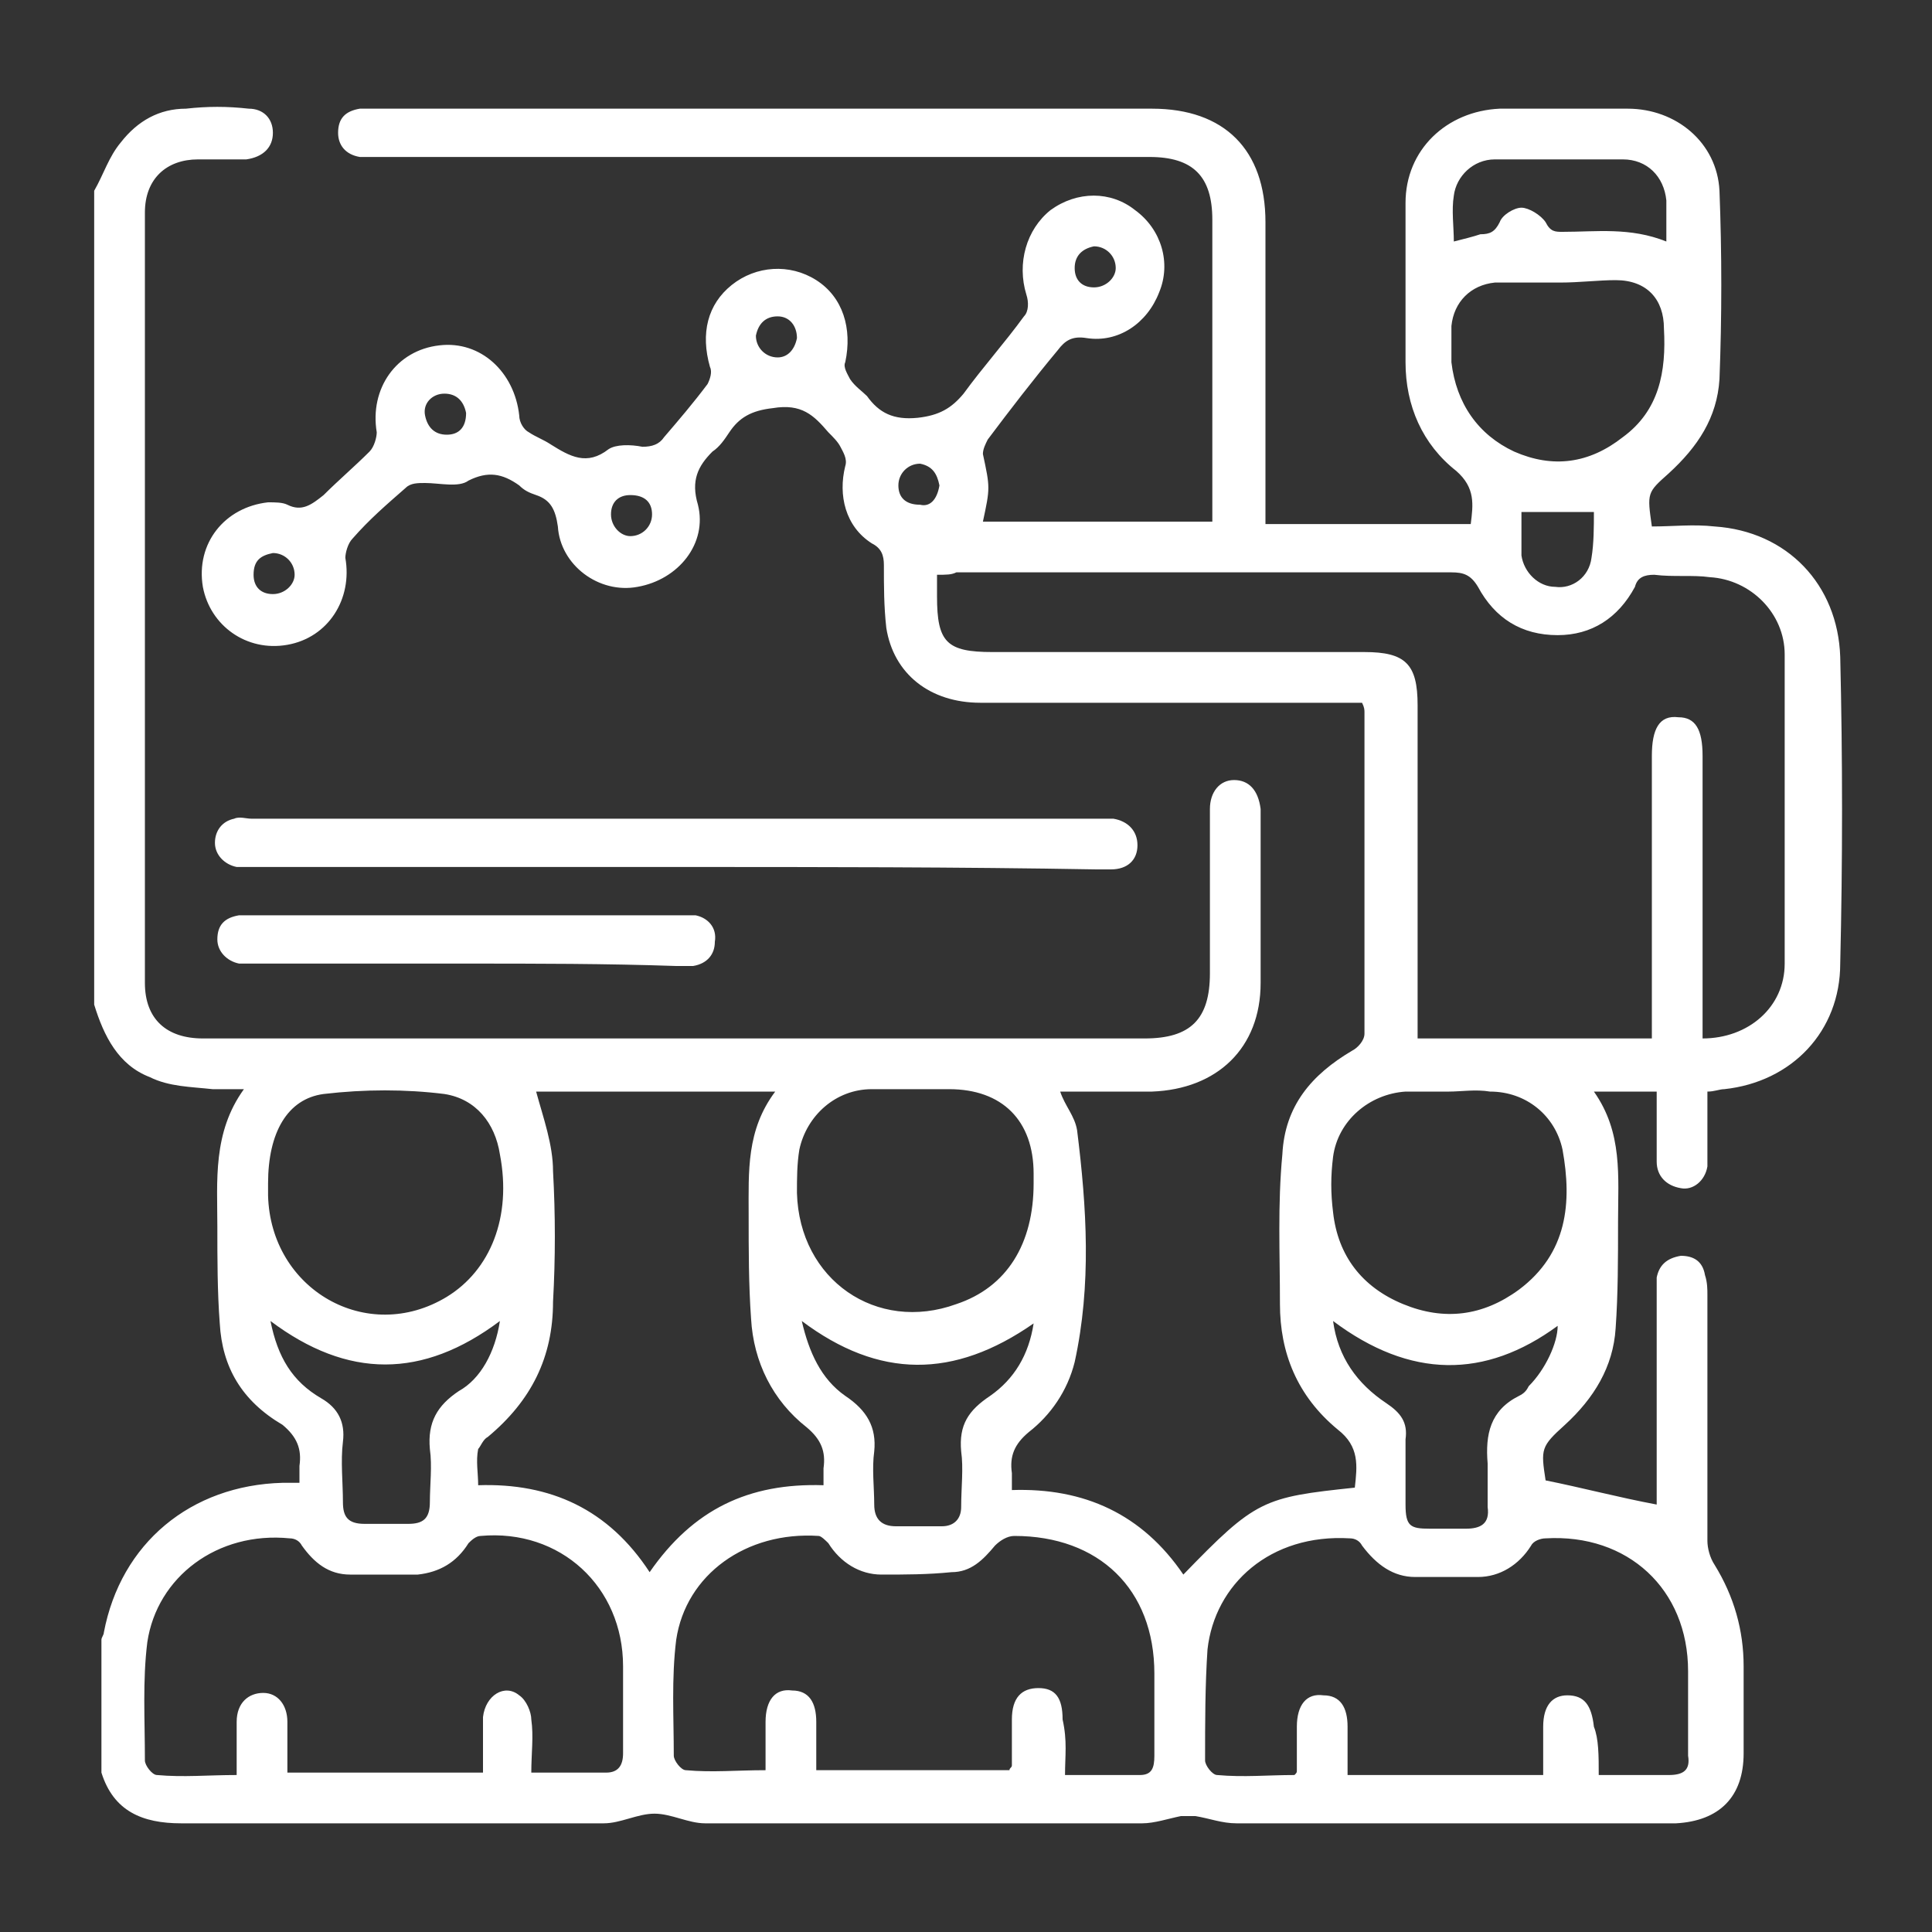
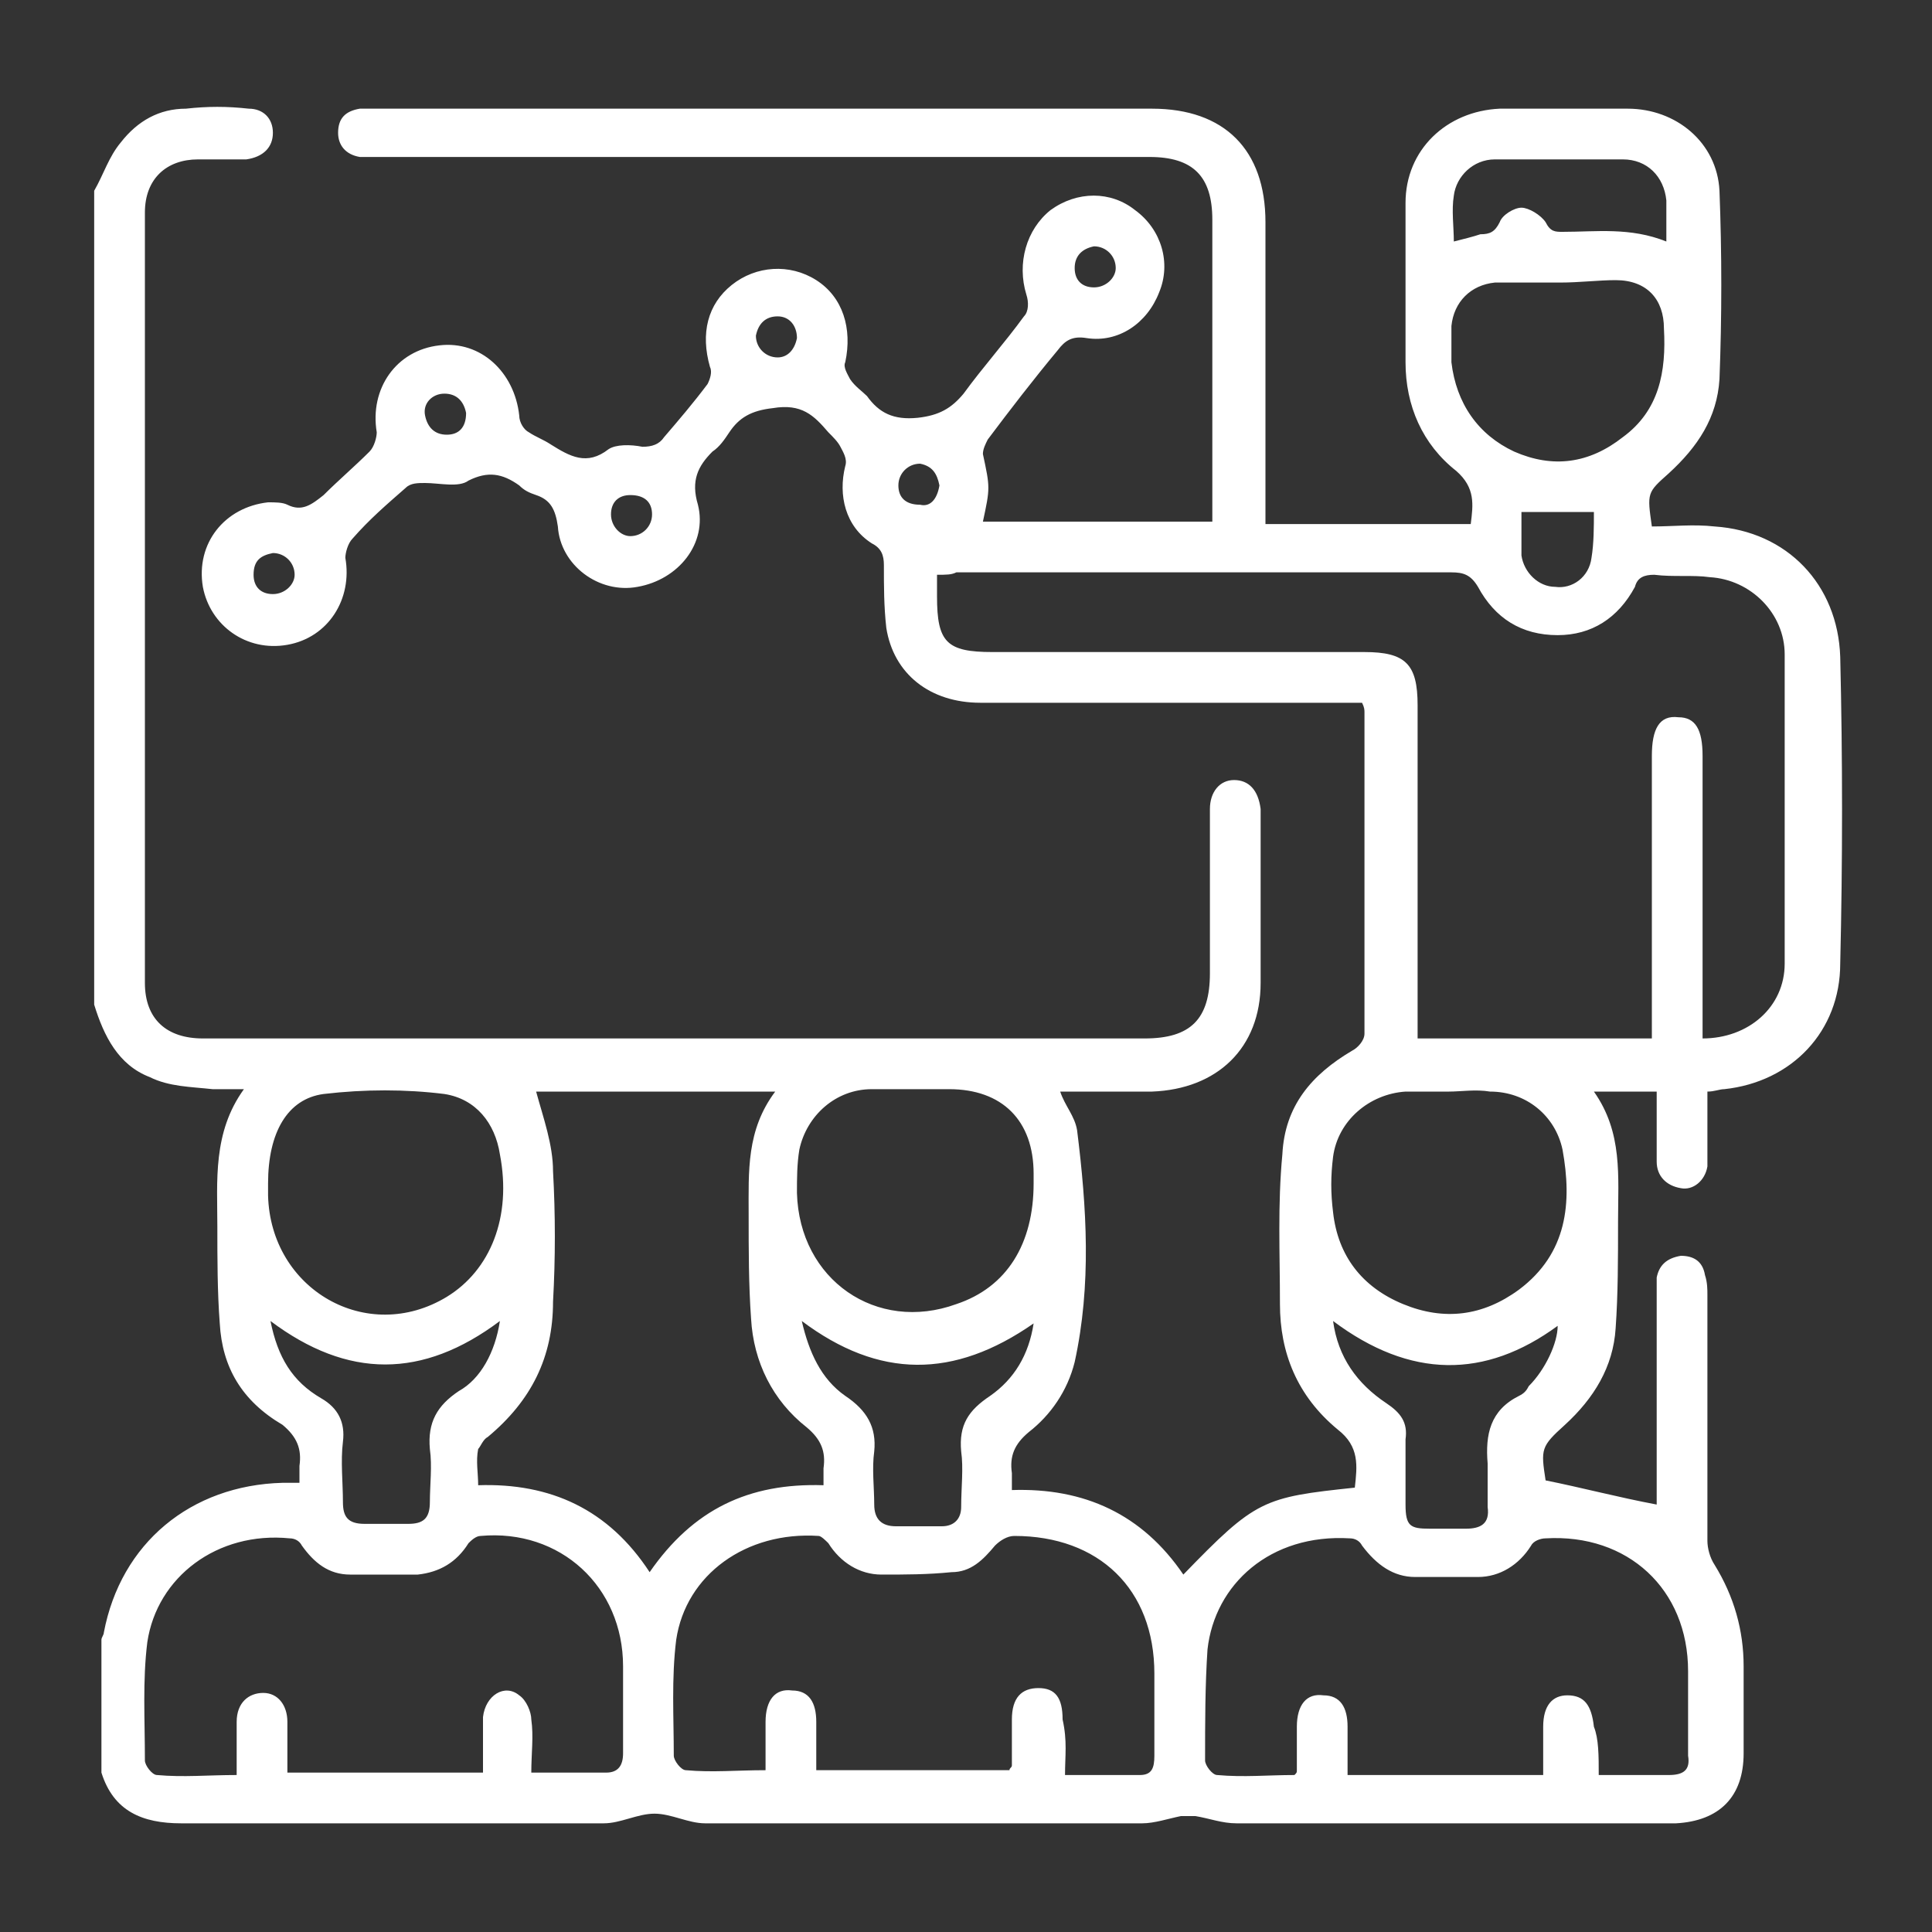
<svg xmlns="http://www.w3.org/2000/svg" version="1.1" x="0px" y="0px" viewBox="0 0 80 80" style="enable-background:new 0 0 80 80;" xml:space="preserve">
  <rect x="0" y="0" width="80" height="80" fill="#333333" stroke="none" />
  <style type="text/css">
	.Drop_x0020_Shadow{fill:none;}
	.Round_x0020_Corners_x0020_2_x0020_pt{fill:#FFFFFF;stroke:#231F20;stroke-miterlimit:10;}
	.Live_x0020_Reflect_x0020_X{fill:none;}
	.Bevel_x0020_Soft{fill:url(#SVGID_1_);}
	.Dusk{fill:#FFFFFF;}
	.Foliage_GS{fill:#FFDD00;}
	.Pompadour_GS{fill-rule:evenodd;clip-rule:evenodd;fill:#44ADE2;}
	.st0{clip-path:url(#SVGID_00000081621152000793693620000005322819949639236784_);}
	.st1{fill:#DFE6EF;}
	.st2{fill:#EFF2F7;}
	.st3{fill:#FFFFFF;}
	.st4{fill:#00A5FF;}
	.st5{clip-path:url(#SVGID_00000067929364190705051290000011216883335922094769_);}
	.st6{opacity:0.85;}
	.st7{clip-path:url(#SVGID_00000021804766040038748610000017081750404962195354_);}
	.st8{clip-path:url(#SVGID_00000149372414338717257170000005743957571871353227_);}
	.st9{clip-path:url(#SVGID_00000065760408636923361620000012543008320794311811_);}
	.st10{fill:url(#SVGID_00000145754505268945466990000011457572837623251606_);}
	.st11{fill:none;stroke:#C7C8C9;stroke-miterlimit:10;}
	.st12{fill:#FFFFFF;stroke:#2CA8DF;stroke-miterlimit:10;}
	.st13{fill:url(#SVGID_00000132804371793941100740000003847946222167241097_);}
	.st14{fill:url(#SVGID_00000015345856607047915890000013593065007918494349_);}
	.st15{fill:#FFFFFF;stroke:url(#SVGID_00000112627787448218067960000006977155989857663112_);stroke-miterlimit:10;}
	.st16{fill:#FFFFFF;stroke:url(#SVGID_00000118394727519505315300000017797375978372924320_);stroke-miterlimit:10;}
	.st17{fill:#83C341;}
	.st18{fill:#2CA8DF;}
	.st19{clip-path:url(#SVGID_00000013892898299960018140000013438048285096470656_);fill:#29BCEA;}
	.st20{fill:none;stroke:#FFFFFF;stroke-miterlimit:10;}
	.st21{fill:none;stroke:#F9F9F9;stroke-miterlimit:10;}
	.st22{fill:url(#SVGID_00000173853495516285380860000011565984407688344493_);}
	.st23{fill:url(#SVGID_00000143592003958404279920000007830570066513476483_);}
	.st24{fill:url(#SVGID_00000089543943066081688960000011895376812487995800_);}
	.st25{fill:url(#SVGID_00000106866421501527500710000012755136306357033368_);}
	.st26{fill:url(#SVGID_00000069364286510163172690000007844426906729375360_);}
	.st27{fill:url(#SVGID_00000086669646896218670410000016341700260171955589_);}
	.st28{fill:#E0E0E0;}
	.st29{fill:#F4F4F4;}
	.st30{fill:#EBEBEB;}
	.st31{fill:#375A64;}
	.st32{fill:#1A2E35;}
	.st33{fill:#C68876;}
	.st34{fill:#BE654E;}
	.st35{fill:#10A6DE;}
	.st36{opacity:0.2;}
	.st37{clip-path:url(#SVGID_00000050647492770659824180000017512144213497909636_);}
	.st38{fill:#80C141;}
	.st39{opacity:0.5;}
	.st40{clip-path:url(#SVGID_00000001621722708759839100000001327099362012360088_);fill:#FFFFFF;}
	.st41{clip-path:url(#SVGID_00000173124804743907719470000010690858342263311281_);fill:#FFFFFF;}
	.st42{opacity:0.3;}
	.st43{clip-path:url(#SVGID_00000018194891702136972100000017713970324323472013_);}
	.st44{clip-path:url(#SVGID_00000145771424674347521900000012922773697852883378_);fill:#FFFFFF;}
	.st45{clip-path:url(#SVGID_00000159465277041847092930000016011040800830715524_);fill:#FFFFFF;}
	.st46{clip-path:url(#SVGID_00000088820754348858830930000002476225574092262565_);}
	.st47{fill:#FFBE9C;}
	.st48{fill:#FFB29C;}
	.st49{fill:#FF9078;}
	.st50{clip-path:url(#SVGID_00000101097855909223136220000006387358382337042349_);fill:#FFFFFF;}
	.st51{opacity:0.4;}
	.st52{clip-path:url(#SVGID_00000065063908698520796760000003825554041548042934_);fill:#FFFFFF;}
	.st53{clip-path:url(#SVGID_00000178200422403131549820000009372231191094872220_);fill:#FFFFFF;}
	.st54{clip-path:url(#SVGID_00000065773721931158290800000001749797199395020162_);fill:#FFFFFF;}
	.st55{clip-path:url(#SVGID_00000112606091083578291890000004045247325516440767_);}
	.st56{clip-path:url(#SVGID_00000125591776127869354560000011447693752434397355_);}
	.st57{fill:#FF996C;}
	.st58{clip-path:url(#SVGID_00000012458567856051491920000001039622838476821903_);fill:#FFFFFF;}
	.st59{clip-path:url(#SVGID_00000008850319699720900040000007153403429430358411_);fill:#FFFFFF;}
	.st60{fill:#F9F9F9;}
	.st61{clip-path:url(#SVGID_00000146488645735737004840000005973142826761618569_);}
	.st62{fill:#FF4F5B;}
	.st63{clip-path:url(#SVGID_00000005258882278883940520000016375136047674569404_);fill:#FFFFFF;}
	.st64{clip-path:url(#SVGID_00000163792483998152092570000003271466457517248697_);fill:#FFFFFF;}
	.st65{clip-path:url(#SVGID_00000070092151821372444580000005654942700827981732_);}
	.st66{fill:#C4C4C4;}
	.st67{fill:url(#SVGID_00000091718164857790606910000013856855037855654533_);}
	.st68{fill:url(#SVGID_00000047739201376215994460000003402828139455926146_);}
	.st69{fill:url(#SVGID_00000052816240389779574870000016578810309936301723_);}
	.st70{fill:url(#SVGID_00000072275616357572934590000018401346571924213434_);}
	.st71{opacity:0;fill:#FFFFFF;}
	.st72{opacity:9.900990e-03;fill:#FCFCFC;}
	.st73{opacity:1.980198e-02;fill:#FAFAFA;}
	.st74{opacity:2.970297e-02;fill:#F7F7F7;}
	.st75{opacity:3.960396e-02;fill:#F5F5F5;}
	.st76{opacity:4.950495e-02;fill:#F2F2F2;}
	.st77{opacity:5.940594e-02;fill:#F0F0F0;}
	.st78{opacity:6.930693e-02;fill:#EDEDED;}
	.st79{opacity:7.920792e-02;fill:#EBEBEB;}
	.st80{opacity:8.910891e-02;fill:#E8E8E8;}
	.st81{opacity:9.900990e-02;fill:#E6E6E6;}
	.st82{opacity:0.109;fill:#E3E3E3;}
	.st83{opacity:0.119;fill:#E1E1E1;}
	.st84{opacity:0.129;fill:#DEDEDE;}
	.st85{opacity:0.139;fill:#DCDCDC;}
	.st86{opacity:0.148;fill:#D9D9D9;}
	.st87{opacity:0.158;fill:#D7D7D7;}
	.st88{opacity:0.168;fill:#D4D4D4;}
	.st89{opacity:0.178;fill:#D2D2D2;}
	.st90{opacity:0.188;fill:#CFCFCF;}
	.st91{opacity:0.198;fill:#CDCDCD;}
	.st92{opacity:0.208;fill:#CACACA;}
	.st93{opacity:0.218;fill:#C7C7C7;}
	.st94{opacity:0.228;fill:#C5C5C5;}
	.st95{opacity:0.238;fill:#C2C2C2;}
	.st96{opacity:0.247;fill:#C0C0C0;}
	.st97{opacity:0.257;fill:#BDBDBD;}
	.st98{opacity:0.267;fill:#BBBBBB;}
	.st99{opacity:0.277;fill:#B8B8B8;}
	.st100{opacity:0.287;fill:#B6B6B6;}
	.st101{opacity:0.297;fill:#B3B3B3;}
	.st102{opacity:0.307;fill:#B1B1B1;}
	.st103{opacity:0.317;fill:#AEAEAE;}
	.st104{opacity:0.327;fill:#ACACAC;}
	.st105{opacity:0.337;fill:#A9A9A9;}
	.st106{opacity:0.346;fill:#A7A7A7;}
	.st107{opacity:0.356;fill:#A4A4A4;}
	.st108{opacity:0.366;fill:#A2A2A2;}
	.st109{opacity:0.376;fill:#9F9F9F;}
	.st110{opacity:0.386;fill:#9D9D9D;}
	.st111{opacity:0.396;fill:#9A9A9A;}
	.st112{opacity:0.406;fill:#979797;}
	.st113{opacity:0.416;fill:#959595;}
	.st114{opacity:0.426;fill:#929292;}
	.st115{opacity:0.436;fill:#909090;}
	.st116{opacity:0.446;fill:#8D8D8D;}
	.st117{opacity:0.455;fill:#8B8B8B;}
	.st118{opacity:0.465;fill:#888888;}
	.st119{opacity:0.475;fill:#868686;}
	.st120{opacity:0.485;fill:#838383;}
	.st121{opacity:0.495;fill:#818181;}
	.st122{opacity:0.505;fill:#7E7E7E;}
	.st123{opacity:0.515;fill:#7C7C7C;}
	.st124{opacity:0.525;fill:#797979;}
	.st125{opacity:0.535;fill:#777777;}
	.st126{opacity:0.545;fill:#747474;}
	.st127{opacity:0.554;fill:#727272;}
	.st128{opacity:0.564;fill:#6F6F6F;}
	.st129{opacity:0.574;fill:#6D6D6D;}
	.st130{opacity:0.584;fill:#6A6A6A;}
	.st131{opacity:0.594;fill:#686868;}
	.st132{opacity:0.604;fill:#656565;}
	.st133{opacity:0.614;fill:#626262;}
	.st134{opacity:0.624;fill:#606060;}
	.st135{opacity:0.634;fill:#5D5D5D;}
	.st136{opacity:0.644;fill:#5B5B5B;}
	.st137{opacity:0.653;fill:#585858;}
	.st138{opacity:0.663;fill:#565656;}
	.st139{opacity:0.673;fill:#535353;}
	.st140{opacity:0.683;fill:#515151;}
	.st141{opacity:0.693;fill:#4E4E4E;}
	.st142{opacity:0.703;fill:#4C4C4C;}
	.st143{opacity:0.713;fill:#494949;}
	.st144{opacity:0.723;fill:#474747;}
	.st145{opacity:0.733;fill:#444444;}
	.st146{opacity:0.743;fill:#424242;}
	.st147{opacity:0.752;fill:#3F3F3F;}
	.st148{opacity:0.762;fill:#3D3D3D;}
	.st149{opacity:0.772;fill:#3A3A3A;}
	.st150{opacity:0.782;fill:#383838;}
	.st151{opacity:0.792;fill:#353535;}
	.st152{opacity:0.802;fill:#323232;}
	.st153{opacity:0.812;fill:#303030;}
	.st154{opacity:0.822;fill:#2D2D2D;}
	.st155{opacity:0.832;fill:#2B2B2B;}
	.st156{opacity:0.842;fill:#282828;}
	.st157{opacity:0.852;fill:#262626;}
	.st158{opacity:0.861;fill:#232323;}
	.st159{opacity:0.871;fill:#212121;}
	.st160{opacity:0.881;fill:#1E1E1E;}
	.st161{opacity:0.891;fill:#1C1C1C;}
	.st162{opacity:0.901;fill:#191919;}
	.st163{opacity:0.911;fill:#171717;}
	.st164{opacity:0.921;fill:#141414;}
	.st165{opacity:0.931;fill:#121212;}
	.st166{opacity:0.941;fill:#0F0F0F;}
	.st167{opacity:0.951;fill:#0D0D0D;}
	.st168{opacity:0.96;fill:#0A0A0A;}
	.st169{opacity:0.97;fill:#080808;}
	.st170{opacity:0.98;fill:#050505;}
	.st171{opacity:0.99;fill:#030303;}
	.st172{fill:url(#SVGID_00000117673993725067147900000005341916021533428622_);}
	.st173{fill:url(#SVGID_00000148626245328474341480000012854565046556068284_);}
	.st174{fill:url(#SVGID_00000164504815255550992720000009401702388520525757_);}
	.st175{fill:url(#SVGID_00000137094769669182630740000005242337537772410010_);}
	.st176{fill:url(#SVGID_00000018940377947387268360000016402579030519995286_);}
	.st177{fill:url(#SVGID_00000101066338113214617860000009104984803042743442_);}
	.st178{fill:url(#SVGID_00000154391709181945820860000016207375411897344443_);}
	.st179{fill:url(#SVGID_00000041289193172911422360000002049701449210551713_);}
	.st180{fill:url(#SVGID_00000011728651761970995340000010370759796253155989_);}
	.st181{fill:url(#SVGID_00000023268874143864453790000015851288514037969297_);}
	.st182{fill:url(#SVGID_00000059294216002215839100000013431394035352985496_);}
	.st183{fill:url(#SVGID_00000095340384533110668110000015291472872299649173_);}
	.st184{fill:url(#SVGID_00000120560201297638070790000005995078695384102589_);}
	.st185{fill:url(#SVGID_00000016763830234558246000000008108451057243617943_);}
	.st186{fill:url(#SVGID_00000040561891337347705760000001112719305128336046_);}
	.st187{fill:url(#SVGID_00000039848310760268903710000017740223768895889843_);}
	.st188{fill:url(#SVGID_00000075841944467795144010000001529344723460962956_);}
	.st189{fill:url(#SVGID_00000183943702631436868680000015469390541826484612_);}
	.st190{fill:url(#SVGID_00000094608986016940791510000010778165200996553390_);}
	.st191{fill:url(#SVGID_00000132786844034284399300000009986762797684039566_);}
	.st192{fill:url(#SVGID_00000103257422696259336250000009565774602613007251_);}
	.st193{fill:url(#SVGID_00000026130495061752559600000005979852084441929113_);}
	.st194{fill:url(#SVGID_00000029044309658888403670000002008320720434044059_);}
	.st195{fill:url(#SVGID_00000102541533521617627450000012707385055204000169_);}
	.st196{fill:url(#SVGID_00000085210540393728824900000004783767534094158479_);}
	.st197{fill:url(#SVGID_00000023259560200597258760000000099567075769608113_);}
	
		.st198{fill:url(#SVGID_00000022549759686415548010000003996538873287613109_);stroke:url(#SVGID_00000011014645681782192520000005592869965790388137_);stroke-width:0.5;stroke-miterlimit:10;}
	
		.st199{fill:url(#SVGID_00000002362380811191722770000005285286724555392686_);stroke:url(#SVGID_00000121965203662564354840000005718281196124453261_);stroke-width:0.5;stroke-miterlimit:10;}
	
		.st200{fill:url(#SVGID_00000133489072320969016130000006582454191900224647_);stroke:url(#SVGID_00000071544953069349168150000014909574997436261815_);stroke-width:0.5;stroke-miterlimit:10;}
	
		.st201{fill:url(#SVGID_00000052075589559812738040000017563024278997772437_);stroke:url(#SVGID_00000103254348906816162180000001700336846897490871_);stroke-width:0.5;stroke-miterlimit:10;}
	
		.st202{fill:url(#SVGID_00000129205141291755624750000003636354806936076705_);stroke:url(#SVGID_00000052073271895925435070000011671776834973568926_);stroke-width:0.5;stroke-miterlimit:10;}
	
		.st203{fill:url(#SVGID_00000134227166346327506050000000899780190596011409_);stroke:url(#SVGID_00000013872943355329005960000012964995983007435702_);stroke-width:0.5;stroke-miterlimit:10;}
	.st204{fill:url(#SVGID_00000130618979771452579540000010643022960640995505_);}
	.st205{fill:url(#SVGID_00000090279294292123732830000016945285586360040838_);}
	.st206{fill:url(#SVGID_00000032631710560061706740000004885277619853058234_);}
	.st207{fill:url(#SVGID_00000067210212707600271130000017448918341846161025_);}
	.st208{fill:url(#SVGID_00000111897014903280377420000014545623425603194299_);}
	.st209{fill:url(#SVGID_00000173870371872553535770000011753489042994798217_);}
	.st210{fill:url(#SVGID_00000157276678919245578280000011455049684395090339_);}
	.st211{fill:url(#SVGID_00000109013574623229680450000002249700942572804485_);}
	.st212{fill:url(#SVGID_00000010991459964405142830000016079495138364218040_);}
	.st213{fill:url(#SVGID_00000137109239890840401310000017338571394331494283_);}
	.st214{fill:url(#SVGID_00000079484899905113197420000001019181350461634494_);}
	.st215{fill:url(#SVGID_00000183208719385162731320000001821838424541057164_);}
	.st216{fill:url(#SVGID_00000109010112811406796360000003420941283618324637_);}
	.st217{fill:url(#SVGID_00000150101945635206247100000009479930377901760700_);}
	.st218{fill:url(#SVGID_00000055680317351022743720000008253161388165227157_);}
	.st219{fill:url(#SVGID_00000048469302598969745570000006492997207130730126_);}
	.st220{fill:url(#SVGID_00000088814562058170448880000008887945042057624980_);}
	.st221{fill:url(#SVGID_00000129911907196285396240000002441421539096214715_);}
	.st222{fill:url(#SVGID_00000070841428969638742460000000214783320914381191_);}
	.st223{fill:url(#SVGID_00000114774326530160264550000000872573716343967673_);}
	.st224{fill:url(#SVGID_00000079466934724491991860000013090230807936373390_);}
	.st225{fill:url(#SVGID_00000138564841878298436390000005824166569634482823_);}
	.st226{fill:url(#SVGID_00000093898439696692241950000000163641853509135493_);}
	.st227{fill:url(#SVGID_00000133520233272460627490000002554181037018785457_);}
	.st228{fill:url(#SVGID_00000061471177864263321580000015030271519157646514_);}
	.st229{fill:url(#SVGID_00000119832776888854261590000002123430800796432567_);}
	.st230{fill:url(#SVGID_00000062169564348029097300000015280643902286576770_);}
	.st231{fill:url(#SVGID_00000173162098473531767170000002579310109031293093_);}
	.st232{fill:url(#SVGID_00000178901100773998540990000014849243434906059685_);}
	.st233{fill:url(#SVGID_00000159440632038223888190000016934659039788305834_);}
	.st234{fill:url(#SVGID_00000045615527263478365870000015470737755014402434_);}
	.st235{fill:url(#SVGID_00000114772755650542905510000012227334045594672826_);}
	.st236{fill:url(#SVGID_00000046297839088882564620000005124102961325317789_);}
	.st237{fill:url(#SVGID_00000023990078656443803300000004694205636985962656_);}
	.st238{fill:url(#SVGID_00000174585195183053967910000000695169030698185123_);}
	.st239{fill:url(#SVGID_00000169524472362675119510000016162090426974264211_);}
	.st240{fill:url(#SVGID_00000062161697541698598840000009923472990322532235_);}
	.st241{fill:url(#SVGID_00000045617298728692155380000006528810823956361874_);}
	.st242{fill:url(#SVGID_00000023269191794513409370000018323674655197392573_);}
	.st243{fill:url(#SVGID_00000033370968749758425910000004637751397748242845_);}
	.st244{fill:url(#SVGID_00000069388597941843447080000010224849341391867817_);}
	.st245{fill:url(#SVGID_00000025406192309856814660000010542760103052304528_);}
	.st246{fill:url(#SVGID_00000036227728428527093000000018185698047115931554_);}
	.st247{fill:url(#SVGID_00000035489186373803831870000004817585205265668763_);}
	.st248{fill:url(#SVGID_00000132766348636082192580000014670270479465346978_);}
	.st249{fill:url(#SVGID_00000182523874201316705250000015337214756946636416_);}
	.st250{fill:url(#SVGID_00000102503745877050235490000008110144800565401503_);}
	.st251{fill:url(#SVGID_00000050643452200027180210000010801736573589799102_);}
	.st252{fill:url(#SVGID_00000136413071436717339500000012075498257077020828_);}
	.st253{fill:url(#SVGID_00000085936904381658491090000004672089678925946282_);}
	.st254{fill:url(#SVGID_00000175280132538217465220000008293326317234138269_);}
	.st255{fill:url(#SVGID_00000145772128783728106000000015227445086432740517_);}
	.st256{fill:url(#SVGID_00000182496188857030904630000017832589731545538224_);}
	.st257{fill:url(#SVGID_00000159460613265867980800000004071661554238920598_);}
	.st258{fill:url(#SVGID_00000109008138065099032620000009462026209763837106_);}
	.st259{fill:url(#SVGID_00000025429439263949336280000004756452232089071744_);}
	.st260{fill:url(#SVGID_00000030482457550135951590000005106881683892350849_);}
	.st261{fill:url(#SVGID_00000136375064765890009660000012746724861507925175_);}
	.st262{fill:#BDD0FB;}
	.st263{fill:url(#SVGID_00000036956914994161691760000004787884521718060684_);}
	.st264{fill:url(#SVGID_00000082349094054918909590000004987435073949407403_);}
	.st265{fill:url(#SVGID_00000100347848675581446290000007626356129453418912_);}
	.st266{fill:url(#SVGID_00000116200906796554383540000017044747187333618109_);}
	.st267{fill:url(#SVGID_00000080912384027635264050000009303617569738174367_);}
	.st268{fill:url(#SVGID_00000049930045889314968250000007211607737268600461_);}
	.st269{fill:url(#SVGID_00000152255928825061387420000000627748697559328687_);}
	.st270{fill:url(#SVGID_00000041272548626059245110000009497734869114165130_);}
	.st271{fill:url(#SVGID_00000026145753984843136370000002629949277132490899_);}
	.st272{opacity:0.12;fill:#FFFFFF;}
	.st273{fill:url(#SVGID_00000102503054228729099800000003578196990255509921_);}
	.st274{fill:url(#SVGID_00000090975185111806597090000012072826617602163087_);}
	.st275{fill:url(#SVGID_00000013893031164214836140000015616421577224203706_);}
	.st276{fill:url(#SVGID_00000087401810295365491140000007870851060038048909_);}
	.st277{fill:url(#SVGID_00000038392336712497971170000018358381727396189353_);}
	.st278{fill:#91B3FA;}
	.st279{fill:url(#SVGID_00000093874127989311687580000012067987316732276899_);}
	.st280{fill:url(#SVGID_00000166661932652556526080000011832941815888407723_);}
	.st281{fill:url(#SVGID_00000108287611423028587060000016272080982127928453_);}
	.st282{fill:url(#SVGID_00000183970856162185261990000001107483311684986003_);}
	.st283{fill:url(#SVGID_00000135693436020646797770000011833580988534280612_);}
	.st284{fill:url(#SVGID_00000162318021830870788840000008425988200338414010_);}
	.st285{fill:url(#SVGID_00000053521038949434786910000000120694616989242803_);}
	.st286{fill:url(#SVGID_00000149383302366414887740000004222372229129883836_);}
	.st287{fill:url(#SVGID_00000172425611860995620910000006264579288114100096_);}
	.st288{fill:url(#SVGID_00000093861026808740895420000017534013577392605620_);}
	.st289{fill:url(#SVGID_00000093173845312494232040000012633527823203119539_);}
	.st290{fill:url(#SVGID_00000110467947662900269560000012530025159732492974_);}
	.st291{fill:url(#SVGID_00000096756779300869068000000016930212394674941875_);}
	.st292{fill:url(#SVGID_00000029020820582851371390000008579746351772626342_);}
	.st293{fill:url(#SVGID_00000145045579763433813830000014866977819666096804_);}
	.st294{fill:url(#SVGID_00000134216570352813507320000000649555249355953319_);}
	.st295{fill:url(#SVGID_00000006682318648813772260000014405712387836035741_);}
	.st296{fill:url(#SVGID_00000132798673757454842280000016125676559467988924_);}
	.st297{fill:url(#SVGID_00000059276673013497498520000013072922795969043087_);}
	.st298{fill:url(#SVGID_00000065066300786347016100000001249768382613076116_);}
	.st299{fill:url(#SVGID_00000144314257870097699350000011924318803525607859_);}
	.st300{fill:url(#SVGID_00000077290446211293156610000007316937200069210014_);}
	.st301{fill:url(#SVGID_00000129193410755981645670000008572732754219465344_);}
	.st302{fill:url(#SVGID_00000057853857612087153260000014697276854980241326_);}
	.st303{fill:url(#SVGID_00000100383869649026810740000008411980033369045407_);}
	.st304{fill:url(#SVGID_00000018924692915136492100000014722241083828469437_);}
	.st305{fill:url(#SVGID_00000076567125879534121650000013577893573688409761_);}
	.st306{fill:url(#SVGID_00000045619435356775377030000017289847373718228874_);}
	.st307{fill:url(#SVGID_00000158004927686153204970000017392888339966256782_);}
	.st308{fill:url(#SVGID_00000051368026369617875690000000256634893203459232_);}
	.st309{opacity:0.64;}
	.st310{fill:url(#SVGID_00000005227468404234474600000005218334642230259874_);}
	.st311{fill:url(#SVGID_00000050664371156185185270000003602951529230510007_);}
	.st312{fill:url(#SVGID_00000000223430007210962300000015193847213110805635_);}
	.st313{fill:url(#SVGID_00000060017556697741247240000009985157596431554701_);}
	.st314{fill:url(#SVGID_00000075146447696450668420000017974453694436053674_);}
	.st315{fill:url(#SVGID_00000162318894119708402960000001763211646604252068_);}
	.st316{fill:#7D97F4;}
	.st317{fill:url(#SVGID_00000085944612481187467860000007699604130177278113_);}
	.st318{fill:url(#SVGID_00000080906371293468690110000012116296889833520821_);}
	.st319{fill:url(#SVGID_00000114767992929888364250000016987035620576248978_);}
	.st320{fill:url(#SVGID_00000155846230520182275330000008734126512306020264_);}
	.st321{fill:url(#SVGID_00000117650482701968273440000005982499713784752017_);}
	.st322{fill:url(#SVGID_00000113347164866723598690000010568809314446776763_);}
	.st323{fill:url(#SVGID_00000132804087846748625870000006193648709792680115_);}
	.st324{fill:url(#SVGID_00000007390052695159373790000005452333321114345382_);}
	.st325{fill:url(#SVGID_00000044887096327076005800000009196842505119872680_);}
	.st326{fill:url(#SVGID_00000008108456832297103120000000107765347689501616_);}
	.st327{fill:url(#SVGID_00000046308671195084270470000004839905417110780826_);}
	.st328{fill:url(#SVGID_00000116949401164346372050000005225718905730137016_);}
	.st329{fill:url(#SVGID_00000126300150252891640800000008616649898265994687_);}
	.st330{fill:url(#SVGID_00000120520671720889015130000014179640979366152118_);}
	.st331{fill:url(#SVGID_00000091717333155970904180000003217871854965876900_);}
	.st332{fill:url(#SVGID_00000091701835291685906930000009848659691109272472_);}
	.st333{fill:url(#SVGID_00000023281426033404540890000005425727755006290829_);}
	.st334{fill:url(#SVGID_00000137129930634561981680000013741734137552107946_);}
	.st335{fill:url(#SVGID_00000078003415969494577700000009045951120533319329_);}
	.st336{fill:url(#SVGID_00000127722435200239760190000015791912228907849107_);}
	.st337{fill:url(#SVGID_00000054974528947399117670000001759272684368579236_);}
	.st338{fill:url(#SVGID_00000007388412309882933780000003422770610505404811_);}
	.st339{fill:url(#SVGID_00000178915463405981560950000016124667520185079956_);}
	.st340{fill:url(#SVGID_00000075151448174737078260000016443659167881851314_);}
	.st341{fill:url(#SVGID_00000047779443355832996330000005701415664571814031_);}
	.st342{fill:url(#SVGID_00000015339010252799507540000016114213176649933212_);}
	.st343{fill:url(#SVGID_00000158015049976910345370000004603404555841952438_);}
	.st344{fill:url(#SVGID_00000036950513120453794200000001840355297626579341_);}
	.st345{fill:url(#SVGID_00000082352946672586717870000003608829007921021058_);}
	.st346{fill:url(#SVGID_00000155856366637447373750000017033307059550644889_);}
	.st347{fill:url(#SVGID_00000031917392692846444620000002941934401052928681_);}
	.st348{fill:url(#SVGID_00000067955953140704294580000000817177309949968053_);}
	.st349{fill:url(#SVGID_00000005263407234792638480000015428588357597411757_);}
	.st350{fill:url(#SVGID_00000083080373916826617000000007046644522622746246_);}
	.st351{fill:url(#SVGID_00000109734086162844154570000011278283480673197501_);}
	.st352{fill:url(#SVGID_00000140701494024780482220000000572399316133227185_);}
	.st353{fill:url(#SVGID_00000118378084870648050570000001409569643380510605_);}
	.st354{fill:url(#SVGID_00000118367514256933593160000017343395362508870041_);}
	.st355{fill:url(#SVGID_00000122721834162829749870000013227203061725553319_);}
	.st356{fill:url(#SVGID_00000181060033795558508130000018392076136144114838_);}
	.st357{fill:url(#SVGID_00000151533374005374378200000007270020734785379490_);}
	.st358{fill:url(#SVGID_00000099658806713620535680000007013323969676554893_);}
	.st359{fill:url(#SVGID_00000140000034916857706990000015973372011997898677_);}
	.st360{opacity:0.55;}
	.st361{fill:url(#SVGID_00000139281044432494517760000018443245224599410836_);}
	.st362{fill:url(#SVGID_00000122716511121759891240000002822017696380816561_);}
	.st363{fill:url(#SVGID_00000168088374794771844270000011283203468837677726_);}
	.st364{fill:url(#SVGID_00000155123874834498559880000015764283014479756955_);}
	.st365{opacity:0.76;fill:#FFFFFF;}
	.st366{opacity:0.45;fill:#FFFFFF;}
	.st367{fill:url(#SVGID_00000177466731571651905630000002136102694430275746_);}
	.st368{fill:url(#SVGID_00000183940683829254998580000018419034453860706738_);}
	.st369{fill:url(#SVGID_00000026856324668694485790000014985964840064436397_);}
	.st370{fill:url(#SVGID_00000176008491648139904340000017215947801757352604_);}
	.st371{fill:url(#SVGID_00000157266381719862457200000006418605530230282369_);}
	.st372{fill:url(#SVGID_00000072987636850790746370000000223809261447906184_);}
	.st373{fill:url(#SVGID_00000110444832224564279460000003257916141201819054_);}
	.st374{fill:url(#SVGID_00000045603188436025239130000005593070418216902818_);}
	.st375{fill:url(#SVGID_00000169555153654823723080000011335642665412608934_);}
	.st376{fill:url(#SVGID_00000024696688509001062190000003823088894091865770_);}
	.st377{fill:url(#SVGID_00000045585981690753489270000014346489427429622930_);}
	.st378{fill:url(#SVGID_00000183947315446594860880000001648578144663567551_);}
	.st379{fill:url(#SVGID_00000064347919797441500360000006842483648601102734_);}
	.st380{fill:url(#SVGID_00000110467653349874940610000008580447079743318206_);}
	.st381{fill:url(#SVGID_00000087409750470907843930000014332671480765270917_);}
	.st382{opacity:0.35;}
	.st383{fill:#EEEEEE;}
	.st384{fill:#E8E8E8;}
	.st385{fill:#E2E2E2;}
	.st386{fill:#DDDDDD;}
	.st387{fill:#D7D7D7;}
	.st388{fill:#D1D1D1;}
	.st389{fill:#CBCBCB;}
	.st390{fill:#C6C6C6;}
	.st391{fill:#C0C0C0;}
	.st392{fill:#BABABA;}
	.st393{fill:#B4B4B4;}
	.st394{fill:#AFAFAF;}
	.st395{fill:#A9A9A9;}
	.st396{fill:#A3A3A3;}
	.st397{fill:#9D9D9D;}
	.st398{fill:#989898;}
	.st399{fill:#929292;}
	.st400{fill:#8C8C8C;}
	.st401{fill:#868686;}
	.st402{fill:#818181;}
	.st403{fill:#7B7B7B;}
	.st404{fill:#757575;}
	.st405{fill:#6F6F6F;}
	.st406{fill:#6A6A6A;}
	.st407{fill:#646464;}
	.st408{fill:#5E5E5E;}
	.st409{fill:#585858;}
	.st410{fill:#535353;}
	.st411{fill:#4D4D4D;}
</style>
  <linearGradient id="SVGID_1_" gradientUnits="userSpaceOnUse" x1="2015.183" y1="-4433.469" x2="2015.89" y2="-4432.762">
    <stop offset="0" style="stop-color:#DEDFE3" />
    <stop offset="0.178" style="stop-color:#DADBDF" />
    <stop offset="0.361" style="stop-color:#CECFD3" />
    <stop offset="0.546" style="stop-color:#B9BCBF" />
    <stop offset="0.732" style="stop-color:#9CA0A2" />
    <stop offset="0.918" style="stop-color:#787D7E" />
    <stop offset="1" style="stop-color:#656B6C" />
  </linearGradient>
  <g id="Layer_1">
    <g>
      <path class="st3" d="M3.9,7.9C4.3,7.2,4.5,6.5,5,5.9C5.7,5,6.6,4.5,7.7,4.5c0.9-0.1,1.7-0.1,2.6,0c0.6,0,1,0.4,1,1    c0,0.6-0.4,1-1.1,1.1c-0.7,0-1.4,0-2,0C6.9,6.6,6,7.4,6,8.8c0,10.6,0,21.2,0,31.9C6,42.2,6.9,43,8.4,43c4.8,0,9.6,0,14.4,0    c8.2,0,16.4,0,24.6,0c1.9,0,2.7-0.8,2.7-2.7c0-2.3,0-4.6,0-6.8c0-0.7,0.4-1.2,1-1.2c0.6,0,1,0.4,1.1,1.2c0,0.2,0,0.3,0,0.5    c0,1.5,0,2.9,0,4.4c0,0.8,0,1.6,0,2.3c0,2.7-1.8,4.4-4.5,4.5c-1.2,0-2.5,0-3.8,0c0.2,0.6,0.6,1,0.7,1.6c0.4,3.2,0.6,6.4-0.1,9.6    c-0.3,1.2-1,2.2-1.9,2.9c-0.6,0.5-0.8,1-0.7,1.7c0,0.2,0,0.4,0,0.7c3-0.1,5.4,1,7.1,3.5c3-3.1,3.3-3.2,7.1-3.6    c0.1-0.9,0.2-1.7-0.7-2.4C53.7,57.8,53,56,53,54c0-2.1-0.1-4.1,0.1-6.2c0.1-2,1.2-3.3,2.9-4.3c0.2-0.1,0.5-0.4,0.5-0.7    c0-4.4,0-8.9,0-13.3c0-0.1,0-0.2-0.1-0.4c-0.3,0-0.6,0-0.8,0c-5,0-10,0-15,0c-2.1,0-3.6-1.2-3.9-3.1c-0.1-0.9-0.1-1.7-0.1-2.6    c0-0.4-0.1-0.7-0.5-0.9c-1.1-0.7-1.4-2-1.1-3.2c0.1-0.3-0.1-0.6-0.2-0.8c-0.1-0.2-0.3-0.4-0.5-0.6c-0.6-0.7-1.1-1.2-2.3-1    c-0.9,0.1-1.4,0.4-1.8,1c-0.2,0.3-0.4,0.6-0.7,0.8c-0.6,0.6-0.9,1.2-0.6,2.2c0.4,1.6-0.8,3.1-2.5,3.4c-1.6,0.3-3.2-0.9-3.3-2.5    c-0.1-0.7-0.3-1.1-0.9-1.3c-0.3-0.1-0.5-0.2-0.7-0.4c-0.7-0.5-1.3-0.6-2.1-0.2C19,20.2,18.2,20,17.6,20c-0.3,0-0.6,0-0.8,0.2    c-0.8,0.7-1.5,1.3-2.2,2.1c-0.2,0.2-0.3,0.6-0.3,0.8c0.3,1.7-0.7,3.3-2.4,3.6c-1.7,0.3-3.2-0.8-3.5-2.4c-0.3-1.8,0.9-3.3,2.7-3.5    c0.3,0,0.6,0,0.8,0.1c0.6,0.3,1,0,1.5-0.4c0.6-0.6,1.3-1.2,1.9-1.8c0.2-0.2,0.3-0.6,0.3-0.8c-0.3-1.8,0.8-3.4,2.6-3.6    c1.7-0.2,3.1,1.1,3.3,2.9c0,0.3,0.2,0.6,0.4,0.7c0.3,0.2,0.6,0.3,0.9,0.5c0.8,0.5,1.5,0.9,2.4,0.2c0.3-0.2,0.9-0.2,1.4-0.1    c0.4,0,0.7-0.1,0.9-0.4c0.6-0.7,1.2-1.4,1.8-2.2c0.1-0.2,0.2-0.5,0.1-0.7c-0.4-1.4-0.1-2.6,0.9-3.4c1-0.8,2.4-0.9,3.5-0.2    c1.1,0.7,1.5,2,1.2,3.4c-0.1,0.2,0.1,0.5,0.2,0.7c0.2,0.3,0.5,0.5,0.7,0.7c0.5,0.7,1.1,1,2.1,0.9c0.9-0.1,1.4-0.4,1.9-1    c0.8-1.1,1.7-2.1,2.5-3.2c0.2-0.2,0.2-0.6,0.1-0.9c-0.4-1.3,0-2.7,1-3.5c1.1-0.8,2.5-0.8,3.5,0c1.1,0.8,1.5,2.2,1,3.4    c-0.5,1.3-1.7,2.1-3,1.9c-0.6-0.1-0.9,0.1-1.2,0.5c-1,1.2-2,2.5-2.9,3.7c-0.1,0.2-0.2,0.4-0.2,0.6c0.3,1.4,0.3,1.4,0,2.8    c3.1,0,6.3,0,9.5,0c0-0.3,0-0.5,0-0.7c0-3.9,0-7.8,0-11.8c0-1.8-0.8-2.6-2.6-2.6c-10.6,0-21.3,0-31.9,0c-0.3,0-0.6,0-0.8,0    c-0.6-0.1-0.9-0.5-0.9-1c0-0.6,0.3-0.9,0.9-1c0.2,0,0.5,0,0.7,0c10.7,0,21.4,0,32.1,0c3,0,4.7,1.7,4.7,4.7c0,3.9,0,7.8,0,11.6    c0,0.3,0,0.6,0,0.9c2.9,0,5.7,0,8.5,0c0.1-0.8,0.2-1.5-0.6-2.2c-1.4-1.1-2.1-2.7-2.1-4.5c0-2.2,0-4.4,0-6.6c0-2.2,1.7-3.8,3.9-3.9    c1.8,0,3.5,0,5.3,0c2,0,3.7,1.4,3.8,3.4c0.1,2.6,0.1,5.2,0,7.8c-0.1,1.6-0.9,2.8-2.1,3.9c-0.9,0.8-0.9,0.8-0.7,2.2    c0.9,0,1.7-0.1,2.6,0c3,0.2,5.1,2.4,5.2,5.4c0.1,4.2,0.1,8.5,0,12.7c0,2.8-2,4.9-4.8,5.2c-0.2,0-0.4,0.1-0.7,0.1    c0,0.8,0,1.6,0,2.4c0,0.2,0,0.5,0,0.7c-0.1,0.6-0.6,1-1.1,0.9c-0.6-0.1-1-0.5-1-1.1c0-1,0-1.9,0-2.9c-0.9,0-1.7,0-2.6,0    c1.2,1.7,1,3.5,1,5.4c0,1.5,0,3-0.1,4.4c-0.1,1.6-0.9,2.9-2.1,4c-1,0.9-1,1-0.8,2.3c1.5,0.3,3,0.7,4.6,1c0-0.1,0-0.4,0-0.6    c0-2.7,0-5.3,0-8c0-0.3,0-0.5,0-0.8c0.1-0.5,0.4-0.8,1-0.9c0.5,0,0.9,0.2,1,0.8c0.1,0.3,0.1,0.6,0.1,0.8c0,3.4,0,6.8,0,10.2    c0,0.3,0.1,0.7,0.3,1c0.8,1.3,1.2,2.7,1.2,4.2c0,1.2,0,2.4,0,3.6c0,1.8-1,2.8-2.8,2.9c-2.4,0-4.7,0-7.1,0c-3.7,0-7.4,0-11.1,0    c-0.6,0-1.1-0.2-1.7-0.3c-0.2,0-0.4,0-0.6,0c-0.5,0.1-1.1,0.3-1.6,0.3c-6,0-12.1,0-18.1,0c-0.7,0-1.4-0.4-2.1-0.4    c-0.7,0-1.4,0.4-2.1,0.4c-5.8,0-11.7,0-17.5,0c-1.6,0-2.8-0.5-3.3-2.1c0-1.8,0-3.7,0-5.5c0-0.1,0.1-0.2,0.1-0.3    c0.7-3.7,3.6-6.1,7.4-6.2c0.2,0,0.4,0,0.7,0c0-0.3,0-0.5,0-0.7c0.1-0.7-0.1-1.2-0.7-1.7C10,58,9.2,56.6,9.1,54.8    C9,53.5,9,52.1,9,50.8c0-1.9-0.2-3.9,1.1-5.7c-0.5,0-0.9,0-1.3,0C7.9,45,7,45,6.2,44.6c-1.3-0.5-1.9-1.7-2.3-3    C3.9,30.4,3.9,19.2,3.9,7.9z M38.8,23.8c0,0.4,0,0.6,0,0.9c0,1.9,0.4,2.3,2.3,2.3c5.1,0,10.2,0,15.4,0c1.7,0,2.2,0.5,2.2,2.2    c0,4.3,0,8.6,0,13c0,0.3,0,0.5,0,0.8c3.3,0,6.5,0,9.7,0c0-0.3,0-0.6,0-0.8c0-3.6,0-7.2,0-10.9c0-1.1,0.3-1.7,1.1-1.6    c0.7,0,1,0.5,1,1.6c0,3.6,0,7.2,0,10.9c0,0.3,0,0.6,0,0.8c1.9,0,3.4-1.3,3.4-3.1c0-4.3,0-8.5,0-12.8c0-1.7-1.4-3.1-3.1-3.2    c-0.7-0.1-1.5,0-2.3-0.1c-0.4,0-0.7,0.1-0.8,0.5c-0.7,1.3-1.8,2-3.2,2c-1.5,0-2.6-0.7-3.3-2c-0.3-0.5-0.6-0.6-1.1-0.6    c-6.8,0-13.7,0-20.5,0C39.4,23.8,39.2,23.8,38.8,23.8z M34.1,61.5c0-0.3,0-0.5,0-0.7c0.1-0.7-0.1-1.2-0.7-1.7    c-1.4-1.1-2.2-2.7-2.3-4.5C31,53.2,31,51.8,31,50.3c0-1.8-0.1-3.5,1.1-5.1c-3.5,0-6.8,0-9.9,0c0.3,1.1,0.7,2.2,0.7,3.3    c0.1,1.8,0.1,3.6,0,5.4c0,2.3-0.9,4.1-2.7,5.6c-0.2,0.1-0.3,0.4-0.4,0.5c-0.1,0.5,0,1,0,1.5c3-0.1,5.4,1,7.1,3.6    C28.7,62.5,31,61.4,34.1,61.5z M20,73.4c0-0.8,0-1.5,0-2.3c0.1-0.9,0.9-1.4,1.5-0.9c0.3,0.2,0.5,0.7,0.5,1c0.1,0.7,0,1.4,0,2.2    c1.1,0,2.1,0,3.1,0c0.5,0,0.7-0.3,0.7-0.8c0-1.2,0-2.4,0-3.6c0-3.3-2.6-5.7-5.9-5.4c-0.2,0-0.4,0.2-0.5,0.3    c-0.5,0.8-1.2,1.2-2.1,1.3c-0.9,0-1.9,0-2.8,0c-0.9,0-1.5-0.5-2-1.2c-0.1-0.2-0.3-0.3-0.5-0.3C9,63.4,6.5,65.3,6.1,68    C5.9,69.6,6,71.2,6,72.9c0,0.2,0.3,0.6,0.5,0.6c1.1,0.1,2.1,0,3.3,0c0-0.8,0-1.5,0-2.2c0-0.8,0.5-1.2,1.1-1.2c0.6,0,1,0.5,1,1.2    c0,0.7,0,1.4,0,2.1C14.7,73.4,17.3,73.4,20,73.4z M66.2,73.5c1,0,2,0,2.9,0c0.6,0,0.9-0.2,0.8-0.8c0-1.1,0-2.3,0-3.5    c0-3.4-2.5-5.7-5.9-5.5c-0.2,0-0.5,0.1-0.6,0.3c-0.5,0.8-1.3,1.3-2.2,1.3c-0.9,0-1.7,0-2.6,0c-0.9,0-1.6-0.5-2.2-1.3    c-0.1-0.2-0.3-0.3-0.5-0.3c-3.3-0.2-5.6,1.9-5.9,4.6c-0.1,1.5-0.1,3-0.1,4.6c0,0.2,0.3,0.6,0.5,0.6c1.1,0.1,2.1,0,3.2,0    c0.1-0.1,0.1-0.1,0.1-0.2c0-0.6,0-1.2,0-1.8c0-0.9,0.4-1.4,1.1-1.3c0.7,0,1,0.5,1,1.3c0,0.7,0,1.3,0,2c2.8,0,5.4,0,8.1,0    c0-0.7,0-1.4,0-2c0-0.9,0.4-1.3,1-1.3c0.7,0,1,0.4,1.1,1.3C66.2,72,66.2,72.7,66.2,73.5z M44.1,73.5c1.1,0,2.1,0,3.1,0    c0.5,0,0.6-0.3,0.6-0.8c0-1.1,0-2.3,0-3.4c0-3.5-2.3-5.7-5.8-5.7c-0.3,0-0.6,0.2-0.8,0.4c-0.5,0.6-1,1.1-1.8,1.1    c-1,0.1-1.9,0.1-2.9,0.1c-0.9,0-1.7-0.5-2.2-1.3c-0.1-0.1-0.3-0.3-0.4-0.3c-3-0.2-5.5,1.6-5.9,4.3c-0.2,1.6-0.1,3.2-0.1,4.8    c0,0.2,0.3,0.6,0.5,0.6c1.1,0.1,2.1,0,3.3,0c0-0.7,0-1.4,0-2c0-0.9,0.4-1.4,1.1-1.3c0.7,0,1,0.5,1,1.3c0,0.7,0,1.3,0,2    c2.7,0,5.4,0,8,0c0-0.1,0.1-0.1,0.1-0.2c0-0.6,0-1.3,0-1.9c0-0.9,0.4-1.3,1.1-1.3c0.7,0,1,0.4,1,1.3    C44.2,72.1,44.1,72.7,44.1,73.5z M60,45.2C60,45.2,60,45.2,60,45.2c-0.6,0-1.2,0-1.8,0c-1.5,0.1-2.8,1.2-3,2.7    c-0.1,0.8-0.1,1.5,0,2.3c0.2,1.8,1.2,3.1,2.9,3.8c1.7,0.7,3.3,0.5,4.8-0.6c2-1.5,2.2-3.6,1.8-5.8c-0.3-1.4-1.5-2.4-3-2.4    C61.1,45.1,60.5,45.2,60,45.2z M42.8,49c0-0.1,0-0.2,0-0.4c0-2.2-1.3-3.5-3.5-3.5c-1.1,0-2.1,0-3.2,0c-1.5,0-2.7,1.1-3,2.5    c-0.1,0.6-0.1,1.2-0.1,1.8c0.1,3.6,3.3,5.8,6.6,4.6C41.7,53.3,42.8,51.5,42.8,49z M11.1,49c0,0.2,0,0.3,0,0.5    c0.1,3.9,4.1,6.2,7.4,4.2c1.8-1.1,2.7-3.3,2.2-5.9c-0.2-1.3-1-2.3-2.3-2.5c-1.6-0.2-3.3-0.2-5,0C11.9,45.5,11.1,46.9,11.1,49z     M64.6,11.7C64.6,11.7,64.6,11.7,64.6,11.7c-0.9,0-1.8,0-2.7,0c-1,0.1-1.7,0.8-1.8,1.8c0,0.5,0,1,0,1.5c0.2,1.7,1.1,3,2.6,3.7    c1.6,0.7,3.1,0.5,4.5-0.6c1.5-1.1,1.8-2.7,1.7-4.5c0-1.2-0.7-2-2-2C66.2,11.6,65.4,11.7,64.6,11.7z M55.2,54.7    c0.2,1.5,1,2.6,2.2,3.4c0.6,0.4,0.9,0.8,0.8,1.5c0,0.9,0,1.8,0,2.7c0,0.9,0.2,1,1,1c0.5,0,1,0,1.5,0c0.6,0,1-0.2,0.9-0.9    c0-0.6,0-1.2,0-1.8c-0.1-1.2,0.1-2.2,1.3-2.8c0.2-0.1,0.3-0.2,0.4-0.4c0.7-0.7,1.2-1.8,1.2-2.5C61.5,57.1,58.4,57.1,55.2,54.7z     M20.7,54.7c-3.2,2.4-6.3,2.4-9.5,0c0.3,1.5,0.9,2.5,2.1,3.2c0.7,0.4,1,1,0.9,1.8c-0.1,0.8,0,1.7,0,2.5c0,0.6,0.2,0.9,0.9,0.9    c0.6,0,1.2,0,1.8,0c0.6,0,0.9-0.2,0.9-0.9c0-0.7,0.1-1.5,0-2.2c-0.1-1.1,0.3-1.8,1.2-2.4C19.9,57.1,20.5,56,20.7,54.7z M33.2,54.7    c0.3,1.3,0.8,2.4,1.8,3.1c0.9,0.6,1.3,1.3,1.2,2.3c-0.1,0.7,0,1.5,0,2.2c0,0.6,0.3,0.9,0.9,0.9c0.6,0,1.3,0,1.9,0    c0.5,0,0.8-0.3,0.8-0.8c0-0.8,0.1-1.6,0-2.3c-0.1-1.1,0.3-1.7,1.2-2.3c1-0.7,1.6-1.7,1.8-3C39.5,57.1,36.4,57.1,33.2,54.7z M69,10    c0-0.6,0-1.2,0-1.7c-0.1-1-0.8-1.7-1.8-1.7c-1.8,0-3.5,0-5.3,0c-0.9,0-1.6,0.7-1.7,1.5c-0.1,0.6,0,1.3,0,1.9    c0.4-0.1,0.8-0.2,1.1-0.3c0.4,0,0.6-0.1,0.8-0.5c0.1-0.3,0.6-0.6,0.9-0.6c0.3,0,0.8,0.3,1,0.6c0.2,0.4,0.4,0.4,0.7,0.4    C66.1,9.6,67.5,9.4,69,10z M63,21.2c0,0.6,0,1.2,0,1.8c0.1,0.7,0.7,1.3,1.4,1.3c0.7,0.1,1.4-0.4,1.5-1.2c0.1-0.6,0.1-1.3,0.1-1.9    C65,21.2,64,21.2,63,21.2z M38.9,20.1c-0.1-0.5-0.3-0.8-0.8-0.9c-0.5,0-0.9,0.4-0.9,0.9c0,0.5,0.3,0.8,0.9,0.8    C38.5,21,38.8,20.7,38.9,20.1z M11.3,24.6c0.5,0,0.9-0.4,0.9-0.8c0-0.5-0.4-0.9-0.9-0.9c-0.5,0.1-0.8,0.3-0.8,0.9    C10.5,24.3,10.8,24.6,11.3,24.6z M25.3,21.3c0,0.5,0.4,0.9,0.8,0.9c0.5,0,0.9-0.4,0.9-0.9c0-0.5-0.3-0.8-0.9-0.8    C25.6,20.5,25.3,20.8,25.3,21.3z M45.3,11.9c0.5,0,0.9-0.4,0.9-0.8c0-0.5-0.4-0.9-0.9-0.9c-0.5,0.1-0.8,0.4-0.8,0.9    C44.5,11.6,44.8,11.9,45.3,11.9z M33,14c0-0.5-0.3-0.9-0.8-0.9c-0.5,0-0.8,0.3-0.9,0.8c0,0.5,0.4,0.9,0.9,0.9    C32.6,14.8,32.9,14.5,33,14z M19.3,17.1c-0.1-0.5-0.4-0.8-0.9-0.8c-0.5,0-0.9,0.4-0.8,0.9c0.1,0.5,0.4,0.8,0.9,0.8    C19,18,19.3,17.7,19.3,17.1z" />
-       <path class="st3" d="M28.1,35.9c-5.8,0-11.7,0-17.5,0c-0.3,0-0.5,0-0.8,0c-0.5-0.1-0.9-0.5-0.9-1c0-0.5,0.3-0.9,0.8-1    c0.2-0.1,0.5,0,0.7,0c11.7,0,23.4,0,35.1,0c0.2,0,0.4,0,0.6,0c0.6,0.1,1,0.5,1,1.1c0,0.6-0.4,1-1.1,1c-0.2,0-0.4,0-0.6,0    C39.7,35.9,33.9,35.9,28.1,35.9z" />
-       <path class="st3" d="M19.3,39.9c-2.9,0-5.8,0-8.7,0c-0.2,0-0.5,0-0.7,0c-0.5-0.1-0.9-0.5-0.9-1c0-0.6,0.3-0.9,0.9-1    c0.2,0,0.4,0,0.6,0c5.9,0,11.7,0,17.6,0c0.2,0,0.5,0,0.7,0c0.5,0.1,0.9,0.5,0.8,1.1c0,0.5-0.3,0.9-0.9,1c-0.2,0-0.5,0-0.7,0    C25.1,39.9,22.2,39.9,19.3,39.9z" />
    </g>
  </g>
  <g id="Layer_2">
</g>
  <g id="Layer_3">
</g>
</svg>